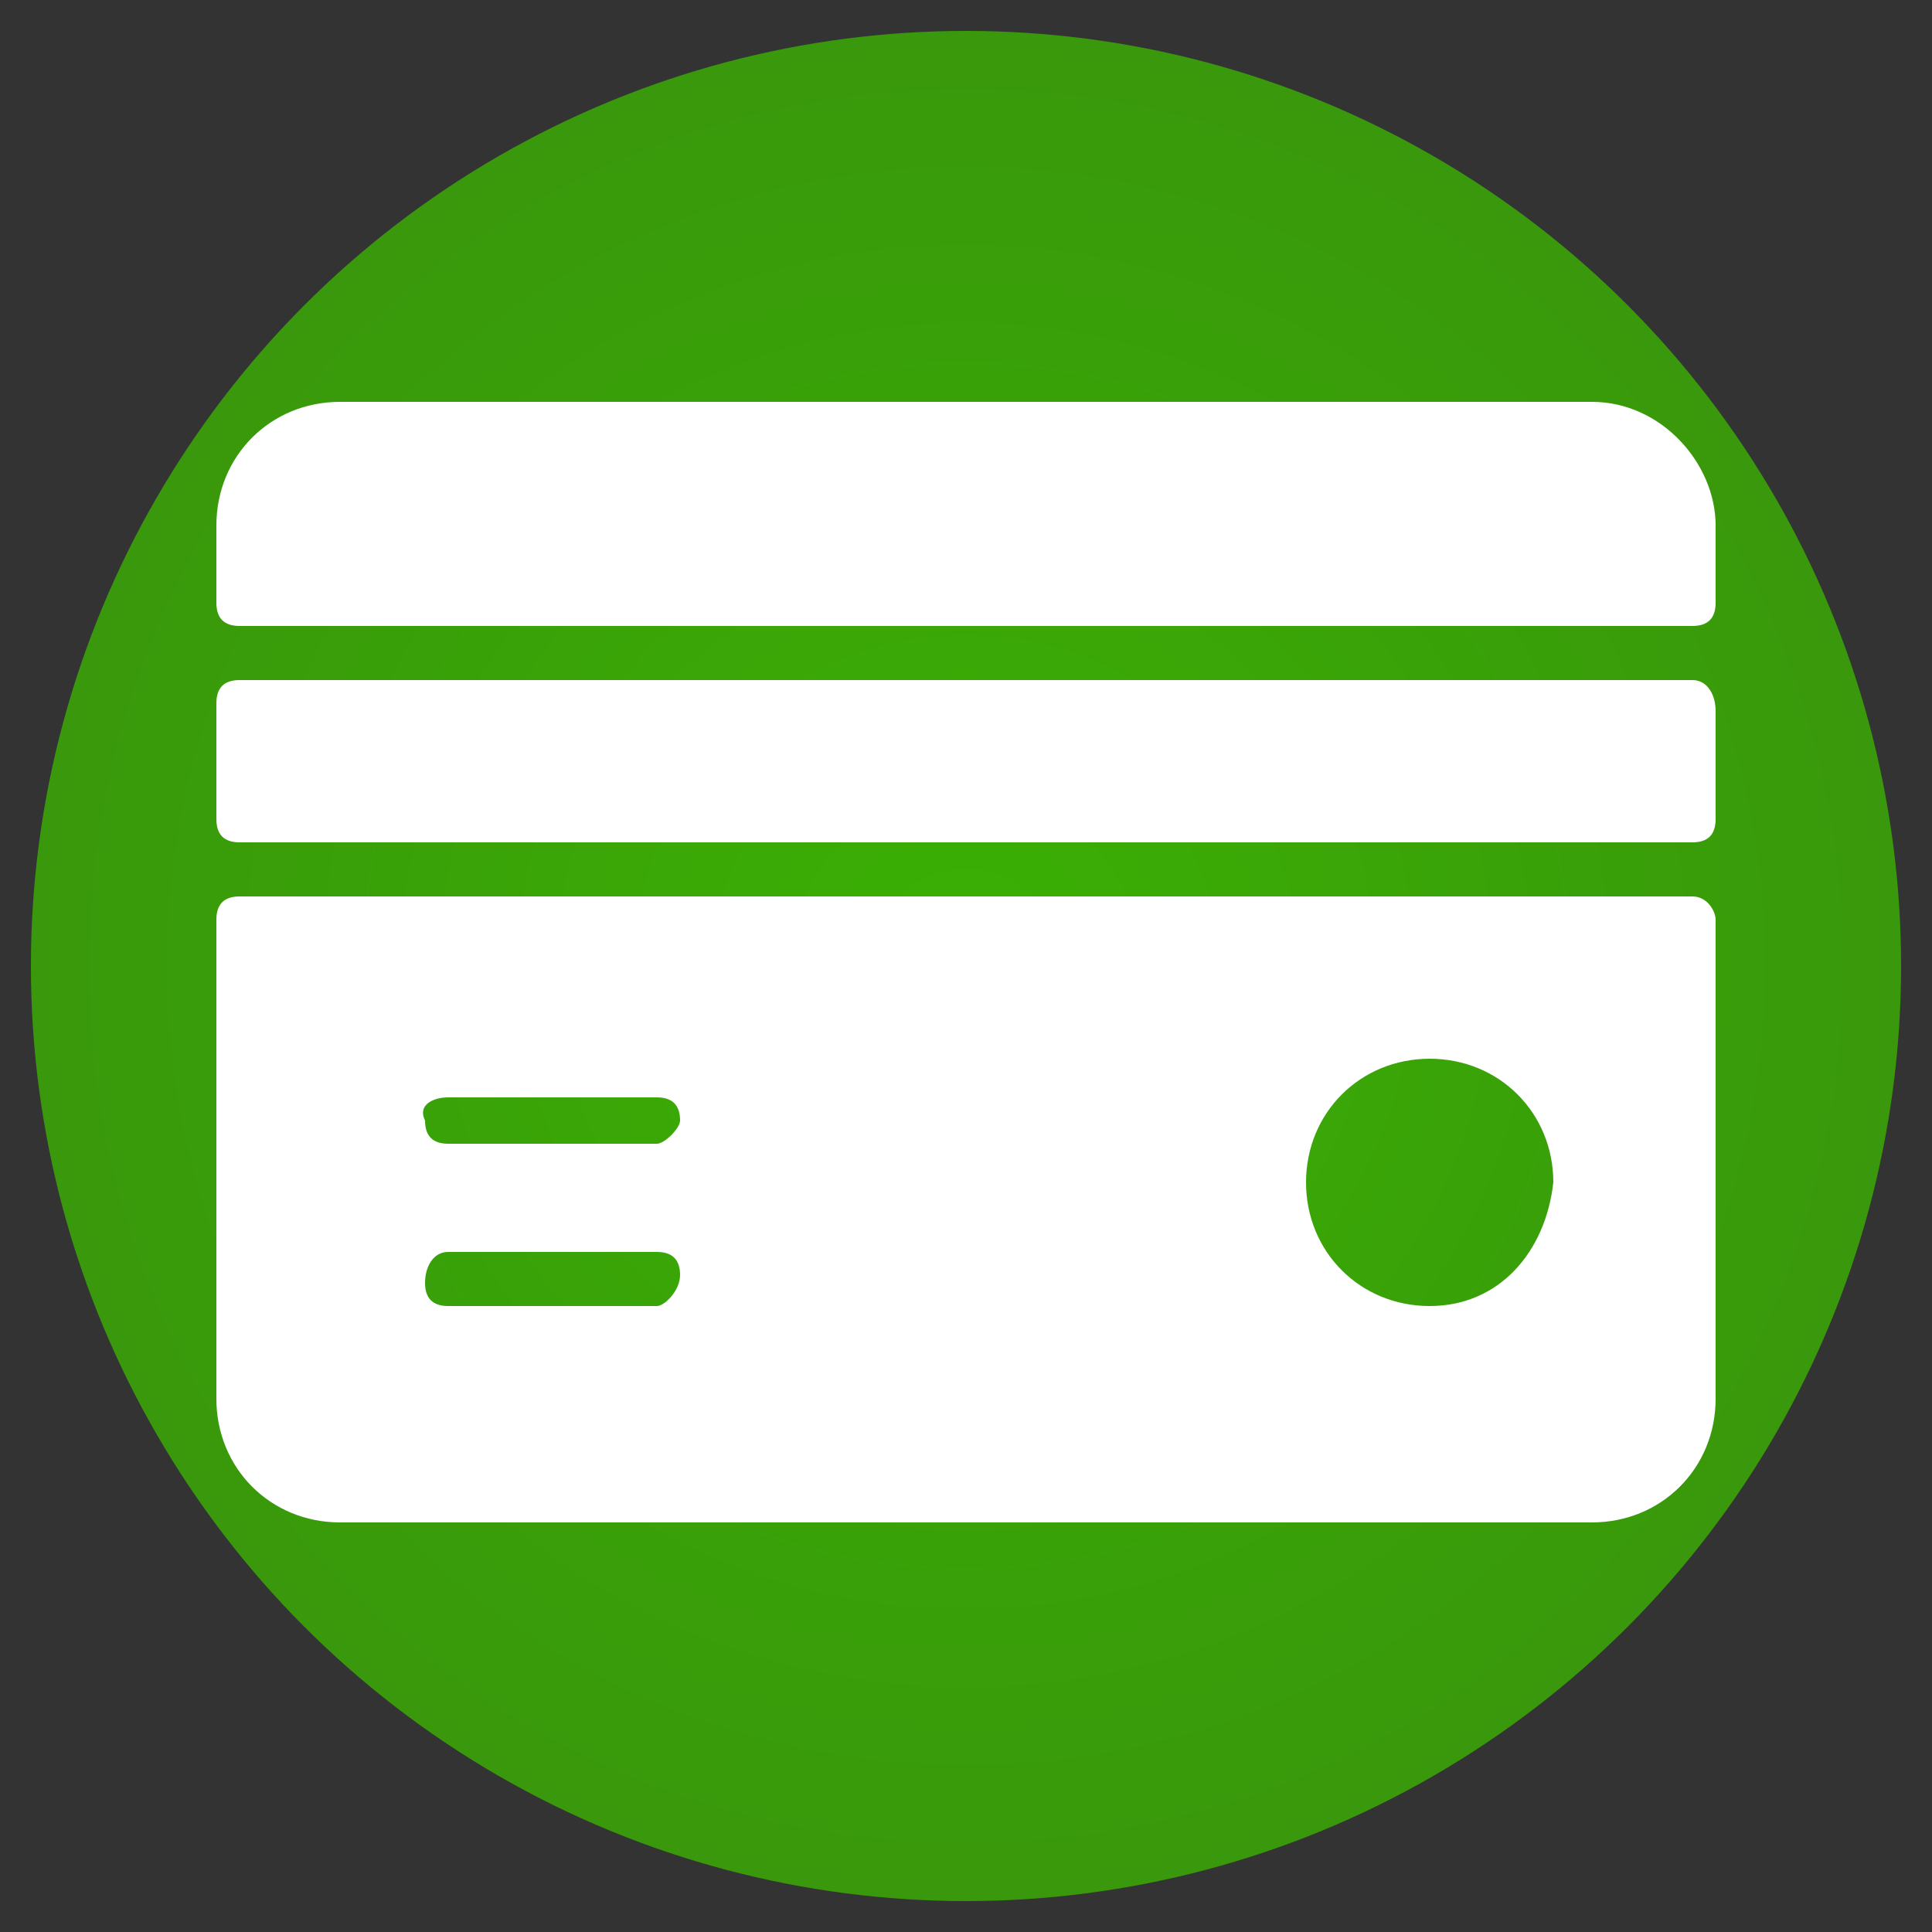
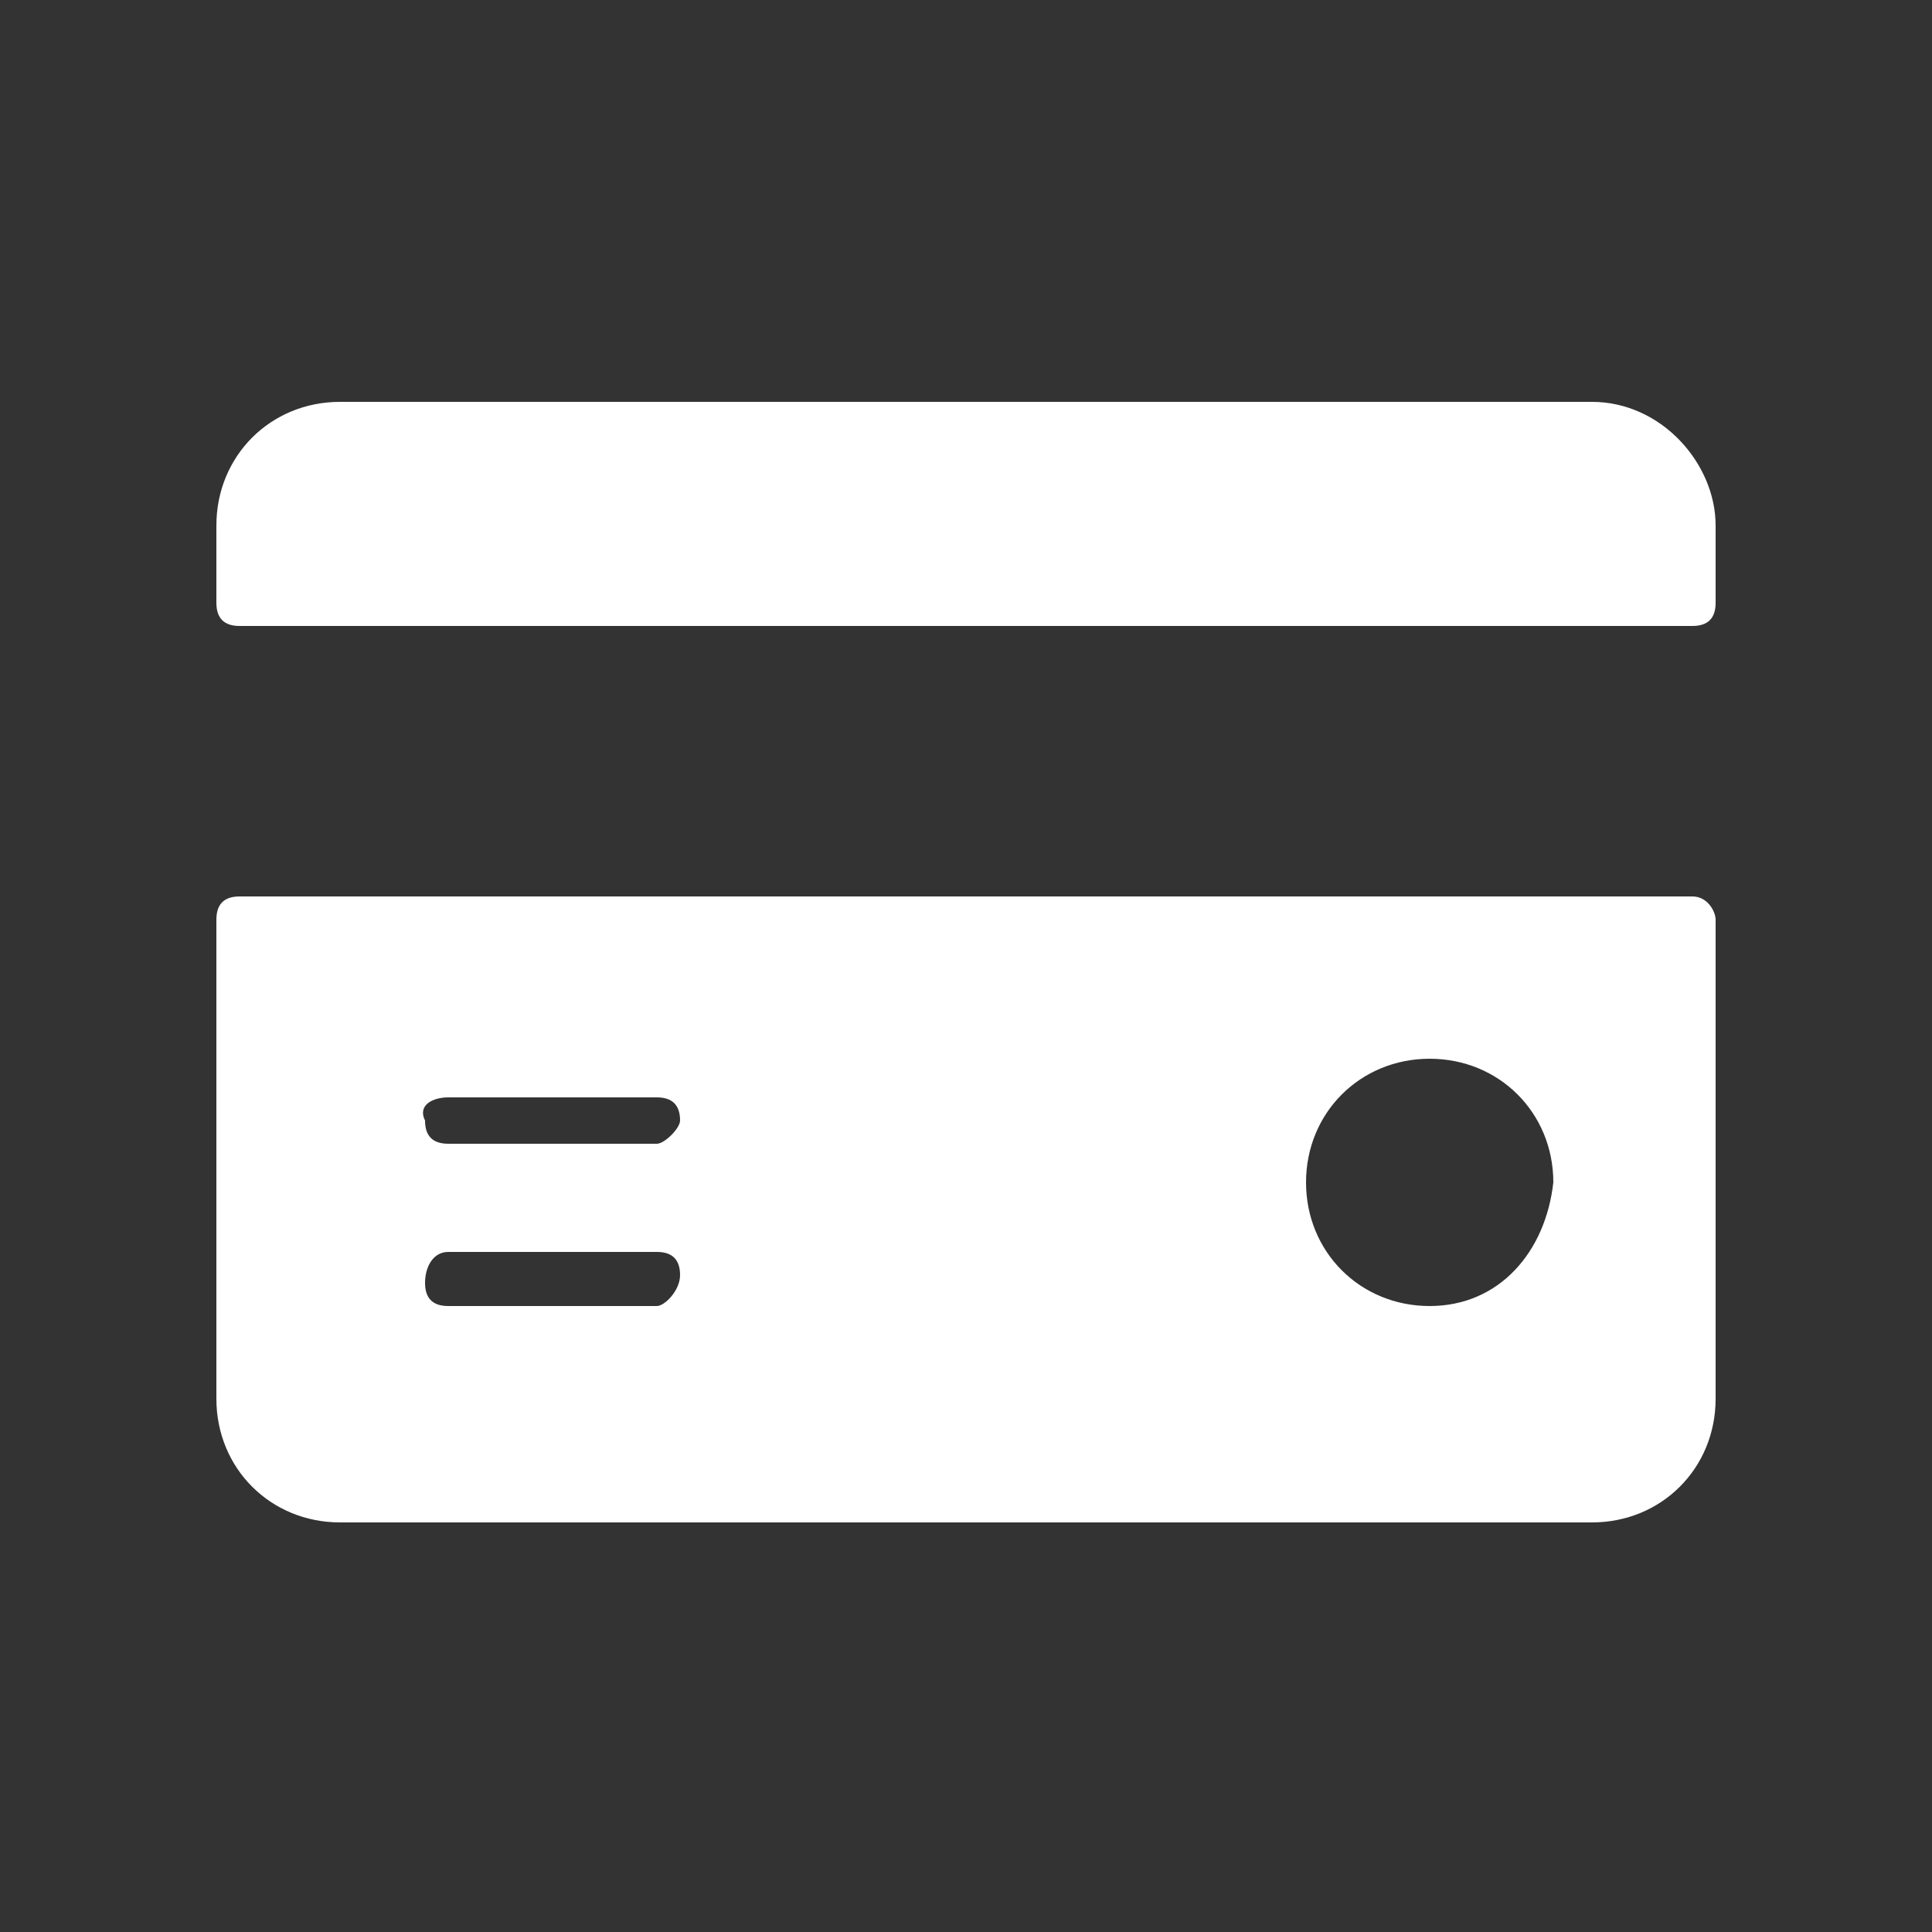
<svg xmlns="http://www.w3.org/2000/svg" version="1.1" id="Слой_1" x="0px" y="0px" viewBox="0 0 25 25" style="enable-background:new 0 0 25 25;" xml:space="preserve">
  <rect x="0" y="0" width="25" height="25" fill="#333333" stroke="none" />
  <style type="text/css">
	.st0{fill:url(#SVGID_1_);}
	.st1{fill:#FFFFFF;}
</style>
  <g>
    <radialGradient id="SVGID_1_" cx="12.5" cy="12.5" r="12.1" gradientUnits="userSpaceOnUse">
      <stop offset="0" style="stop-color:#3AB004" />
      <stop offset="1" style="stop-color:#39980B" />
    </radialGradient>
-     <circle class="st0" cx="12.5" cy="12.5" r="12.1" />
  </g>
  <g>
    <path class="st1" d="M21.9,11.6H3.1c-0.2,0-0.3,0.1-0.3,0.3v6.2c0,0.9,0.7,1.6,1.6,1.6h16.2c0.9,0,1.6-0.7,1.6-1.6v-6.2   C22.2,11.8,22.1,11.6,21.9,11.6z M8.5,16.9H5.8c-0.2,0-0.3-0.1-0.3-0.3s0.1-0.4,0.3-0.4h2.7c0.2,0,0.3,0.1,0.3,0.3   S8.6,16.9,8.5,16.9z M8.5,14.8H5.8c-0.2,0-0.3-0.1-0.3-0.3c-0.1-0.2,0.1-0.3,0.3-0.3h2.7c0.2,0,0.3,0.1,0.3,0.3   C8.8,14.6,8.6,14.8,8.5,14.8z M18.5,16.9c-0.9,0-1.6-0.7-1.6-1.6s0.7-1.6,1.6-1.6s1.6,0.7,1.6,1.6C20,16.2,19.4,16.9,18.5,16.9z" />
    <path class="st1" d="M20.6,5.2H4.4c-0.9,0-1.6,0.7-1.6,1.6v1c0,0.2,0.1,0.3,0.3,0.3h18.8c0.2,0,0.3-0.1,0.3-0.3v-1   C22.2,6,21.5,5.2,20.6,5.2z" />
-     <path class="st1" d="M21.9,8.8H3.1c-0.2,0-0.3,0.1-0.3,0.3v1.5c0,0.2,0.1,0.3,0.3,0.3h18.8c0.2,0,0.3-0.1,0.3-0.3V9.2   C22.2,9,22.1,8.8,21.9,8.8z" />
  </g>
</svg>